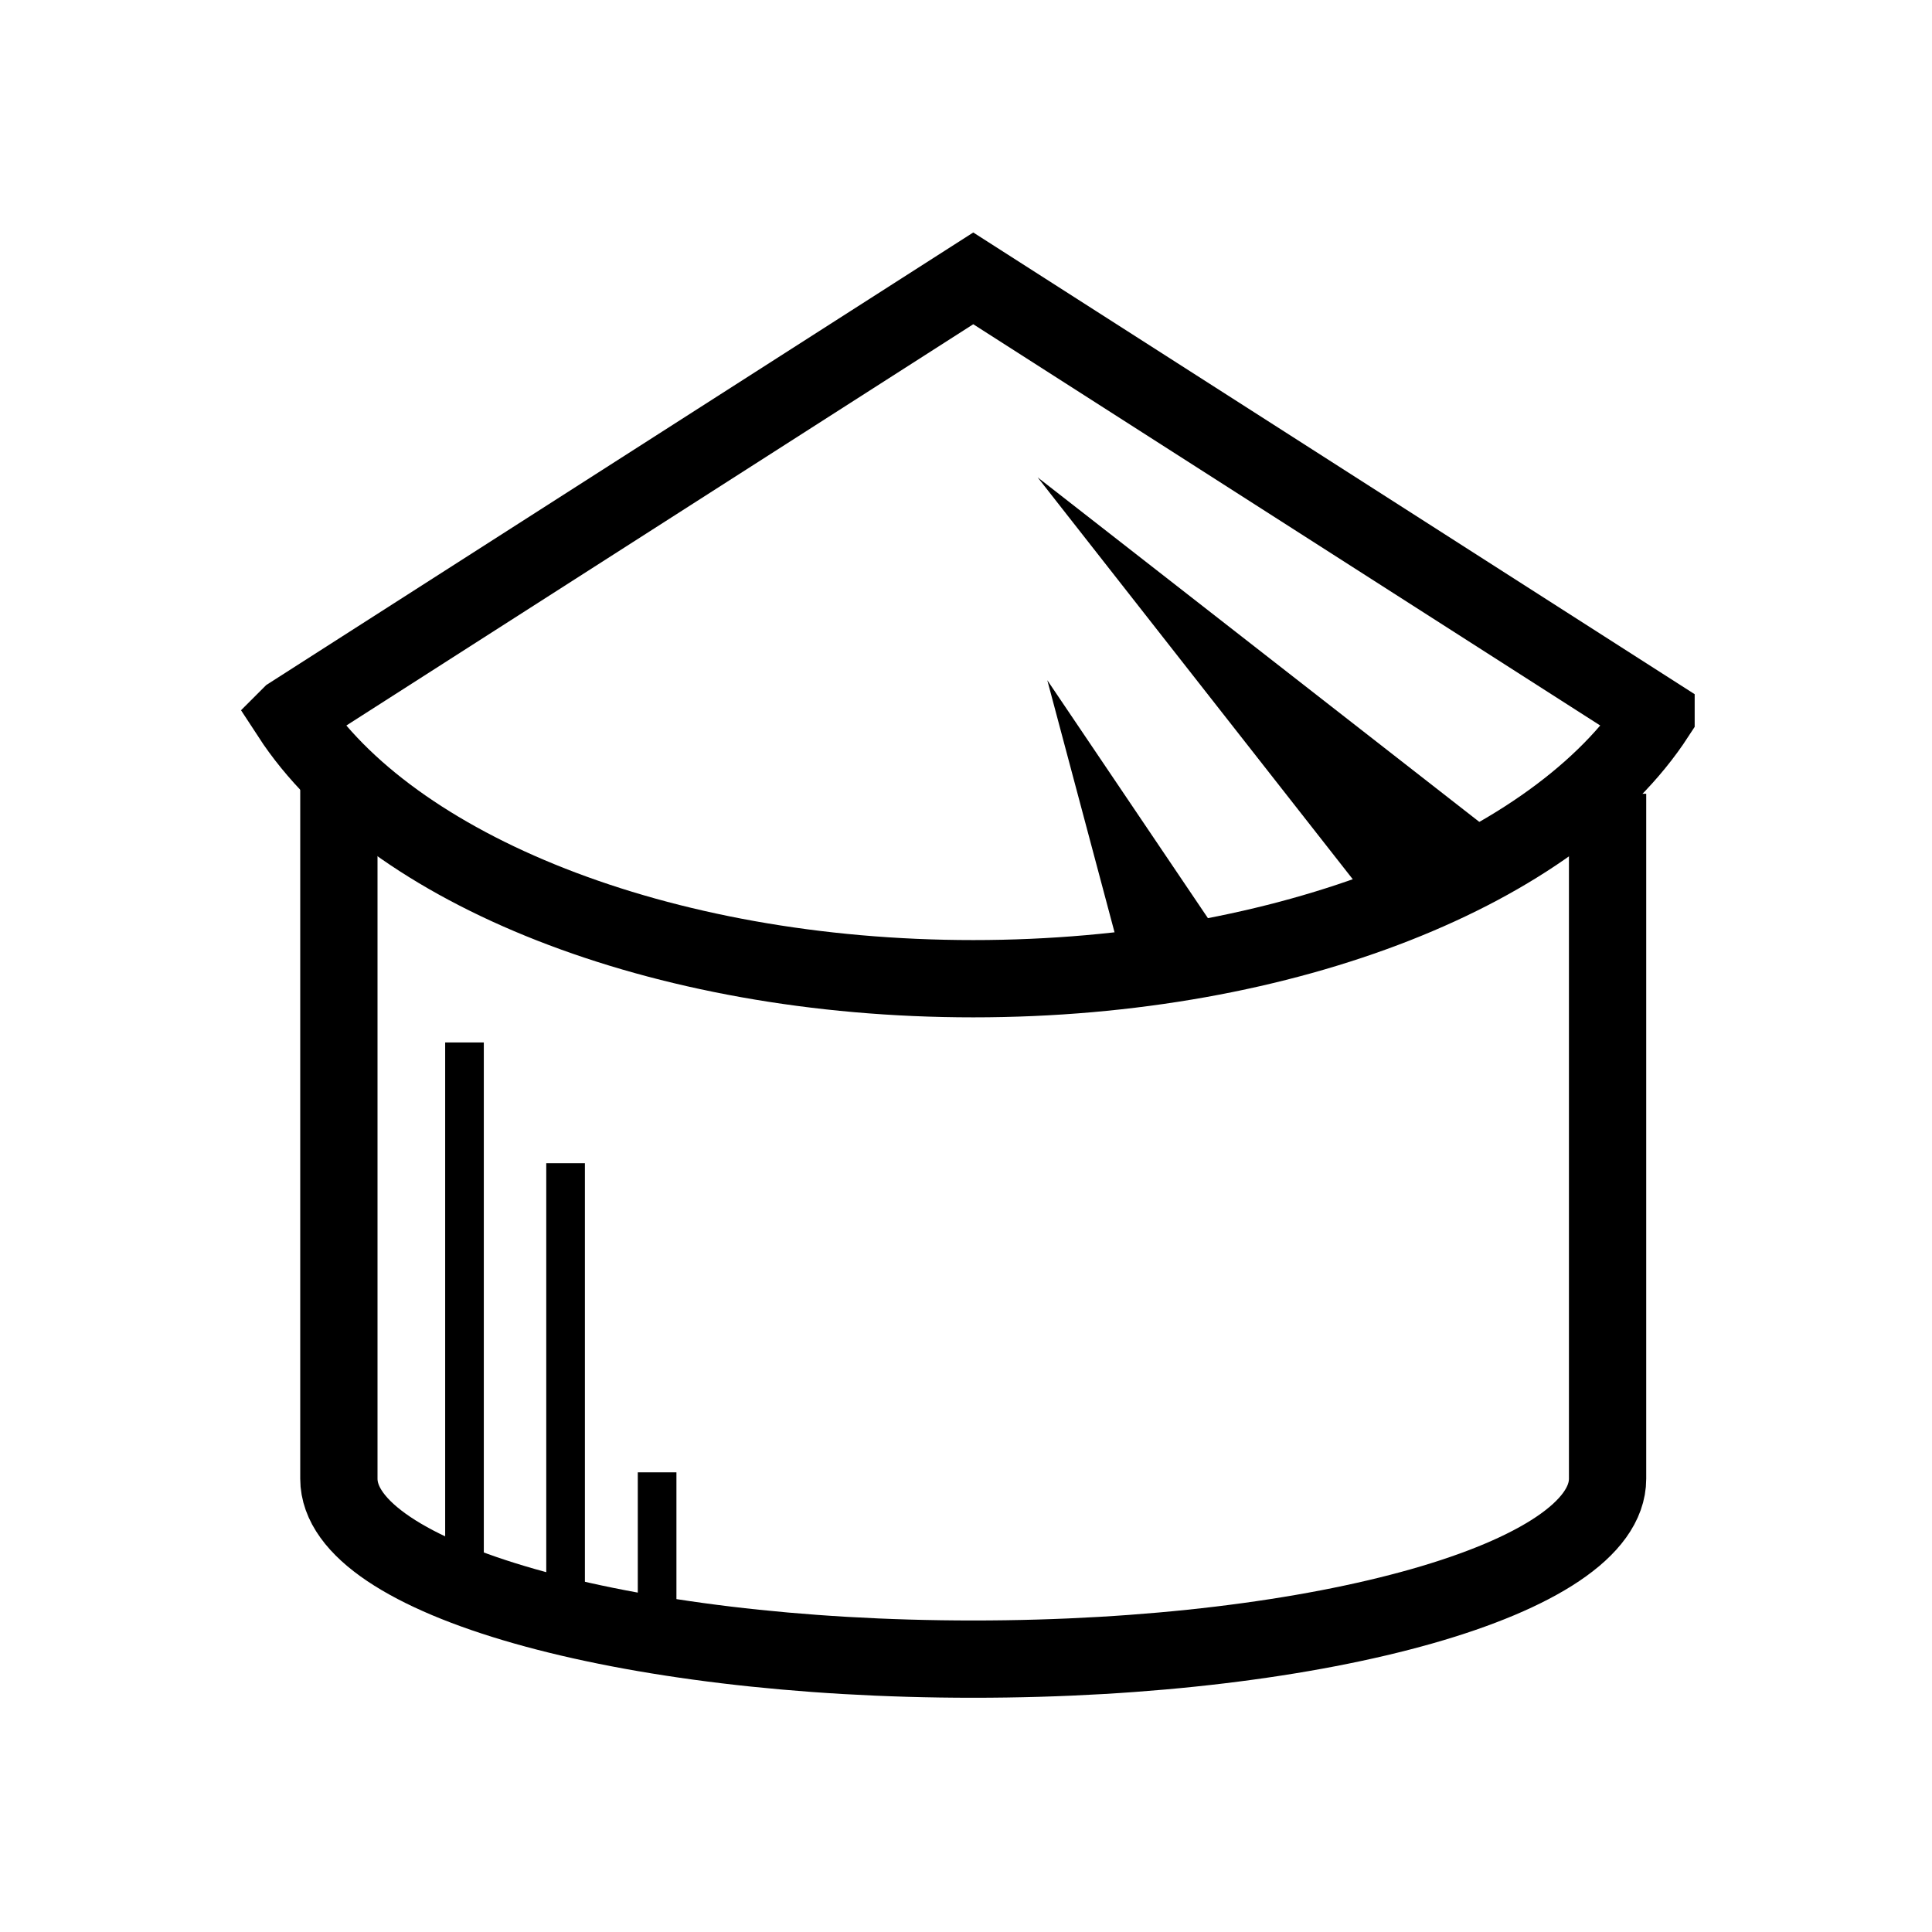
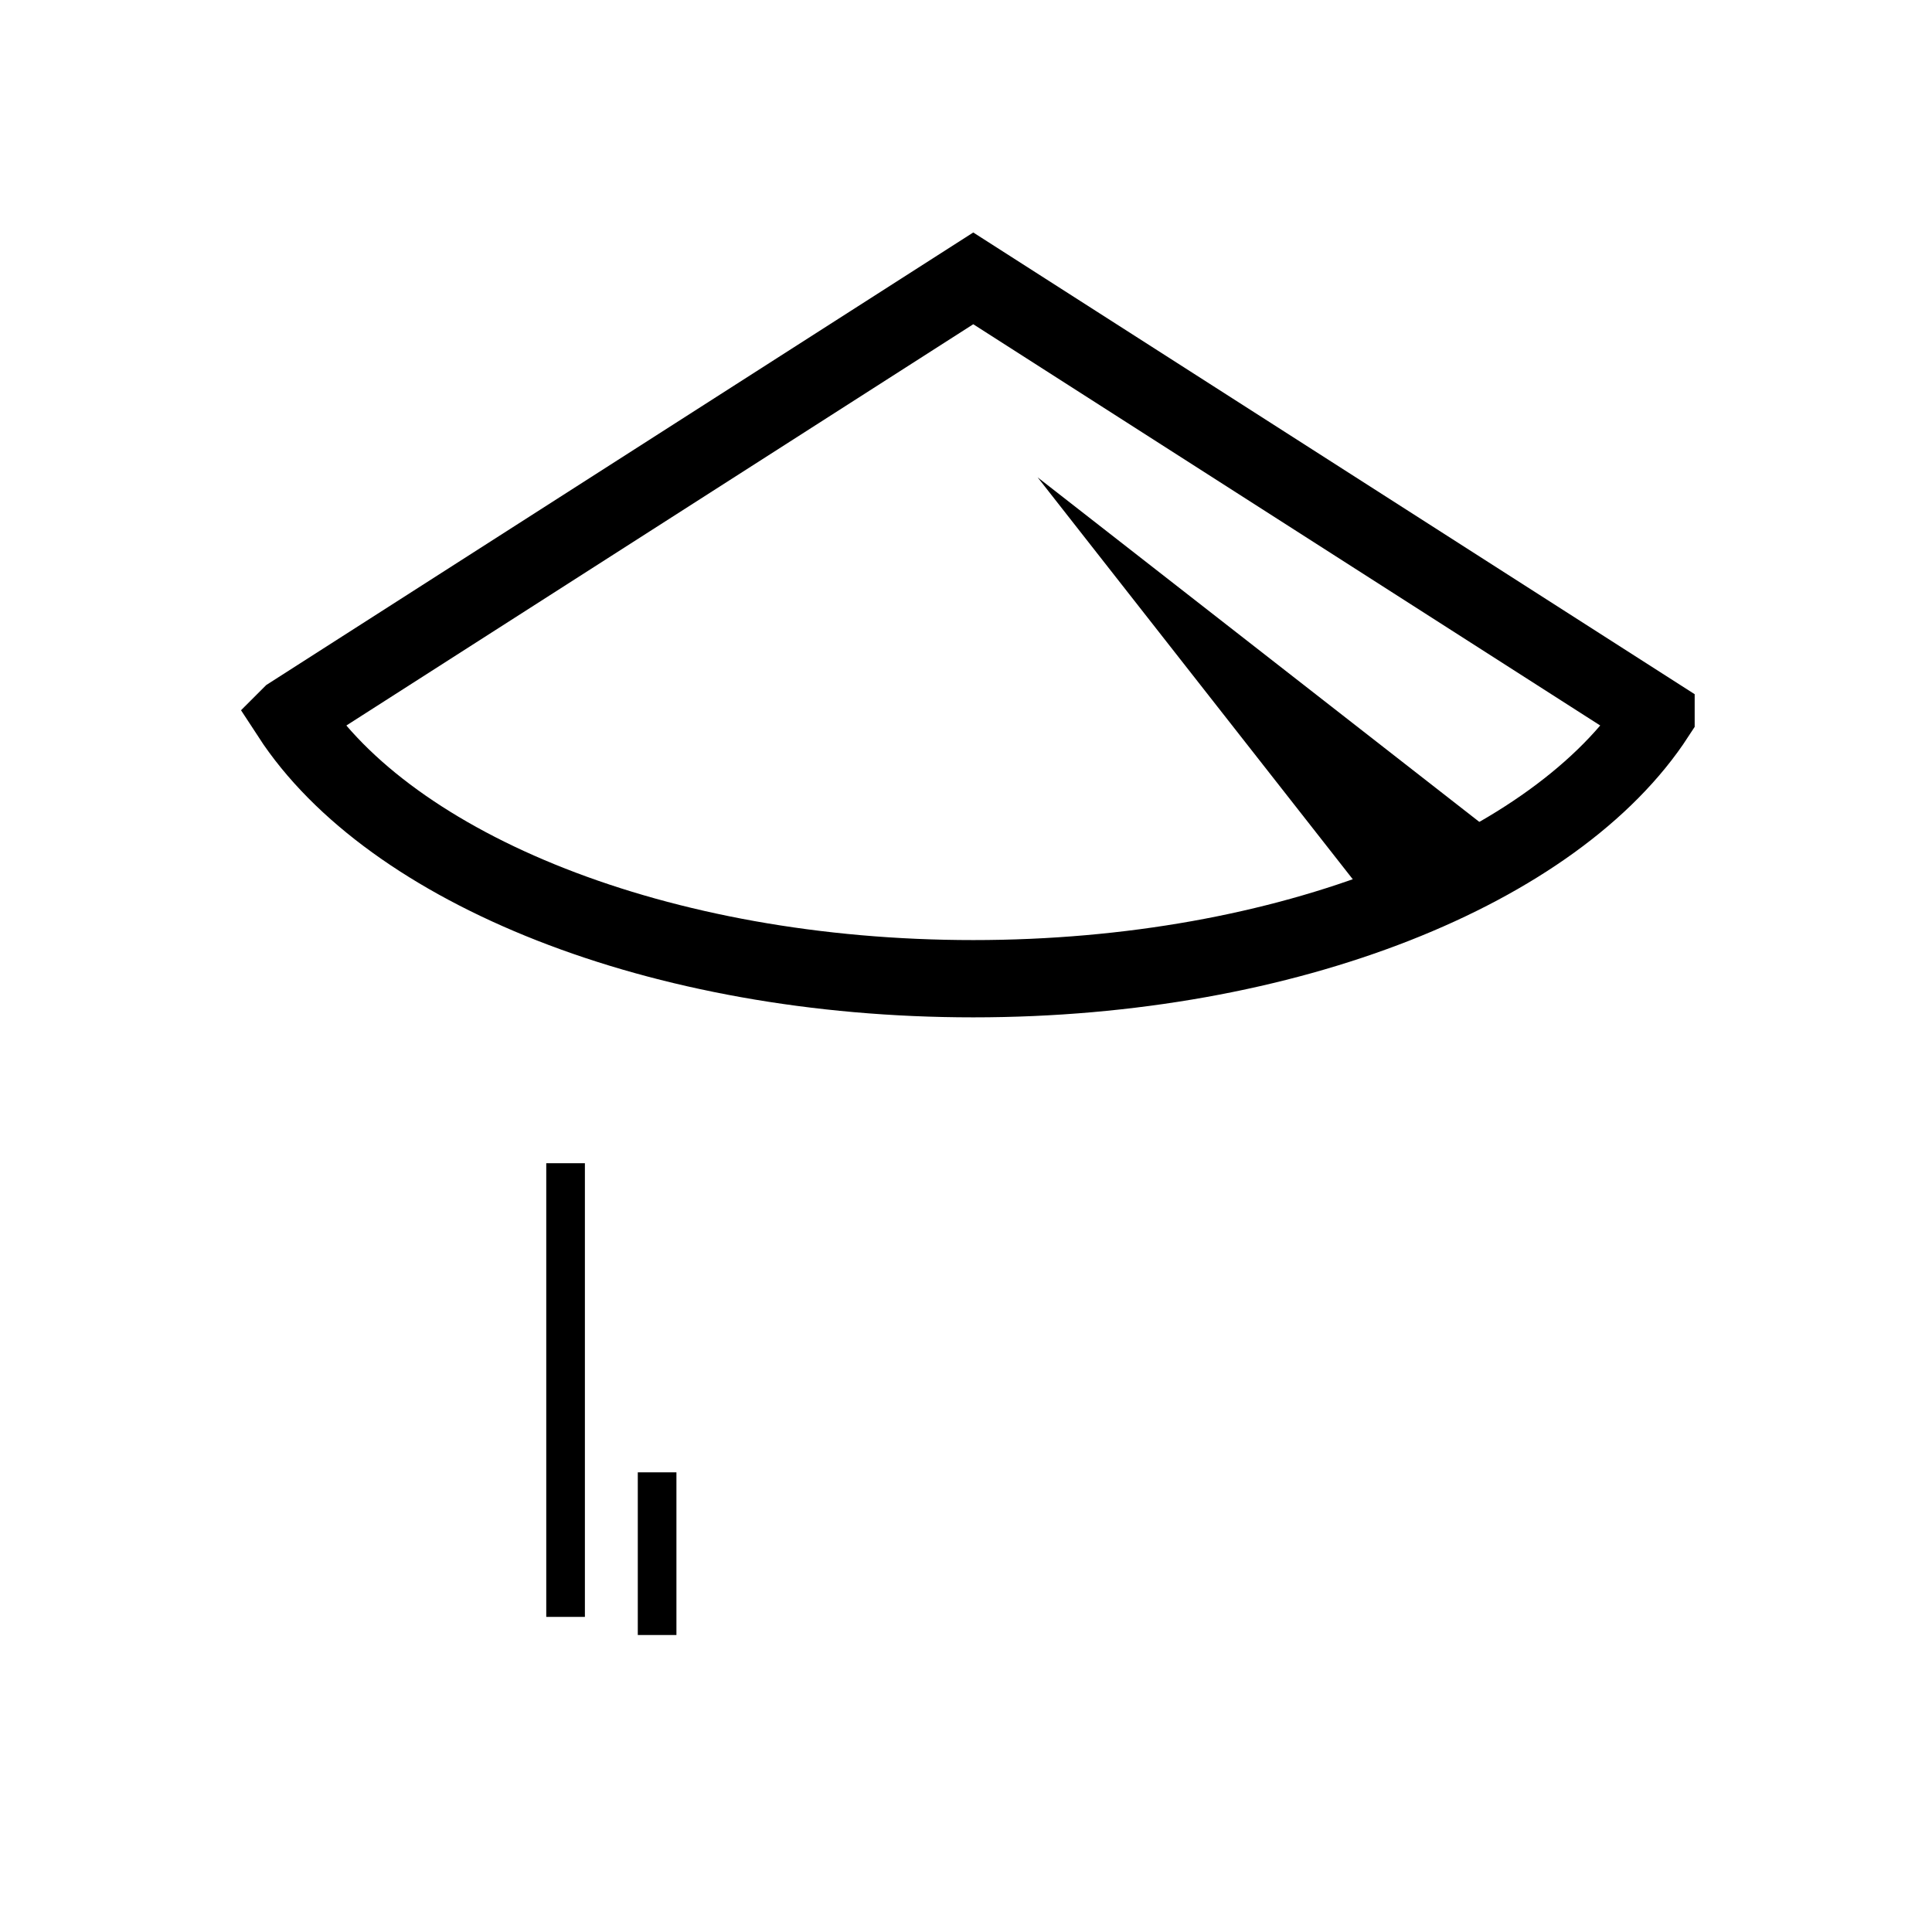
<svg xmlns="http://www.w3.org/2000/svg" version="1.1" width="50" height="50" viewBox="0 0 50 50" xml:space="preserve">
  <g transform="translate(-200,-2450)">
    <path d="M207.52,2468.513l17.668-11.309l17.67,11.309v0.002    c-2.582,3.972-9.519,6.814-17.67,6.814c-8.15,0-15.086-2.845-17.67-6.814L207.52,2468.513z" fill="none" stroke="#000000" stroke-width="2" />
-     <path d="M208.77,2470.376v17.894c0,2.578,7.351,4.668,16.418,4.668    c9.066,0,16.416-2.09,16.416-4.668v-17.727" fill="none" stroke="#000000" stroke-width="2" />
    <polygon points="239.131,2471.931 226.854,2462.354 235.658,2473.582   " />
-     <polyline points="231.864,2474.655 227.104,2467.604 229.104,2475.102   " />
-     <line fill="none" stroke="#000000" x1="212.021" x2="212.021" y1="2491.059" y2="2476.979" />
    <line fill="none" stroke="#000000" x1="214.637" x2="214.637" y1="2491.845" y2="2480.104" />
    <line fill="none" stroke="#000000" x1="217.006" x2="217.006" y1="2492.314" y2="2488.104" />
  </g>
</svg>